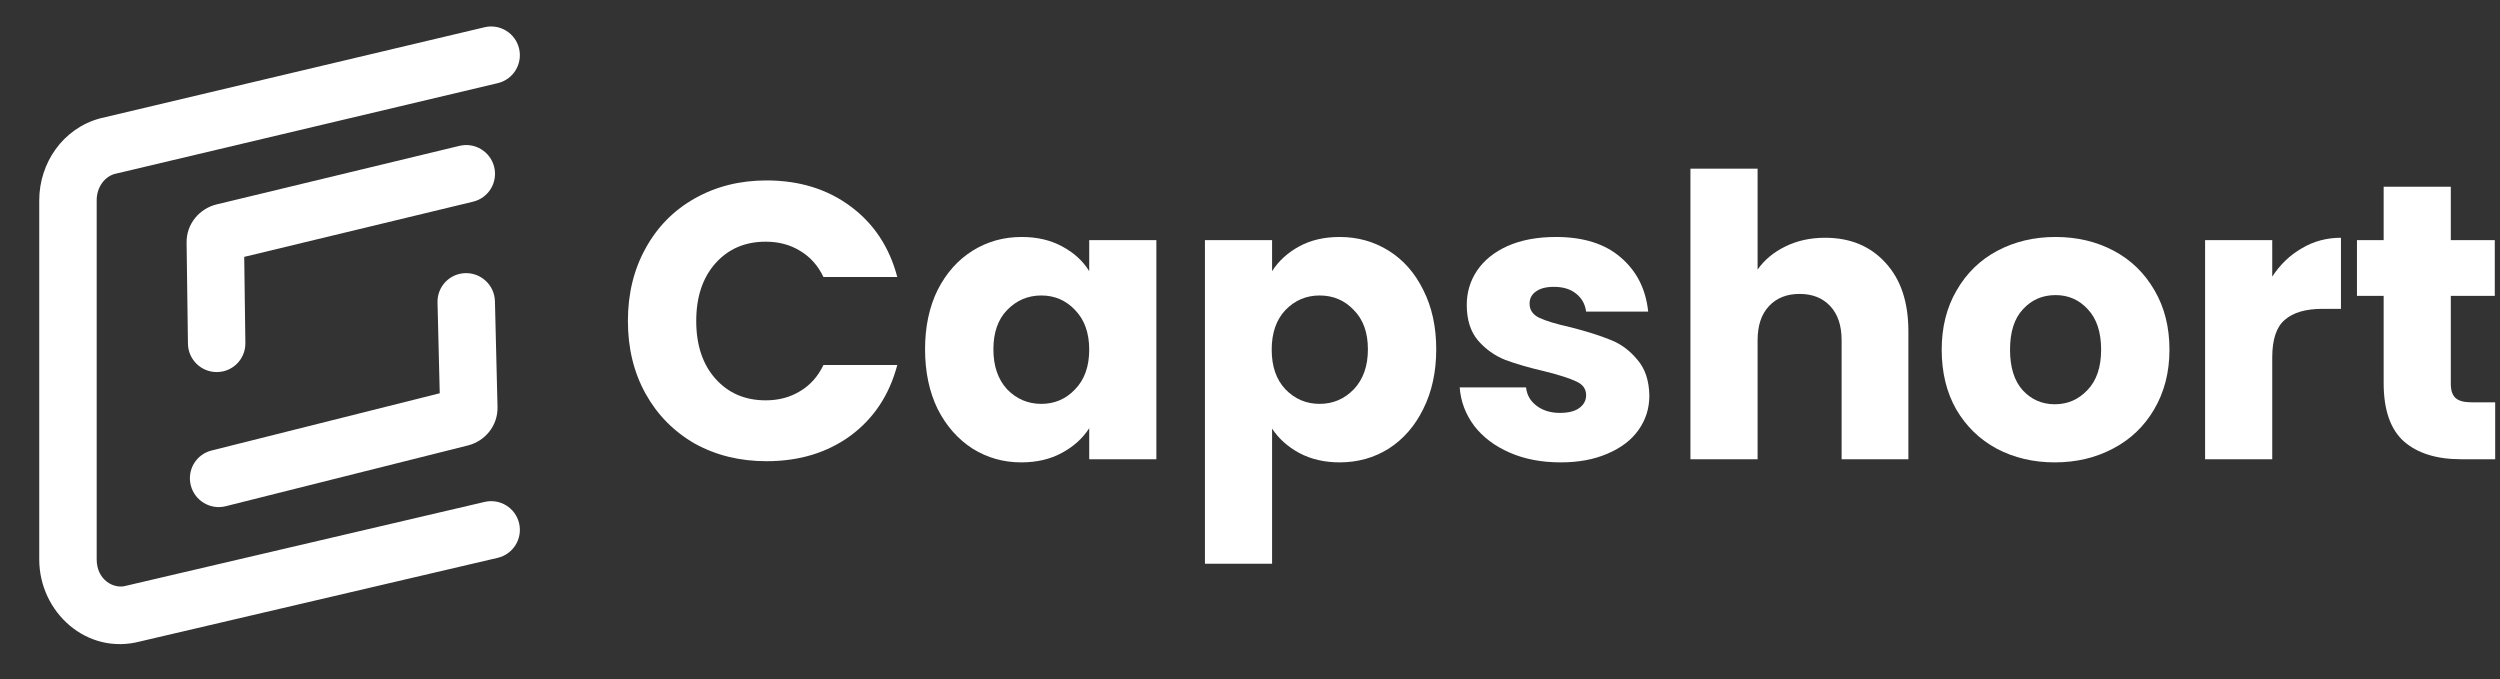
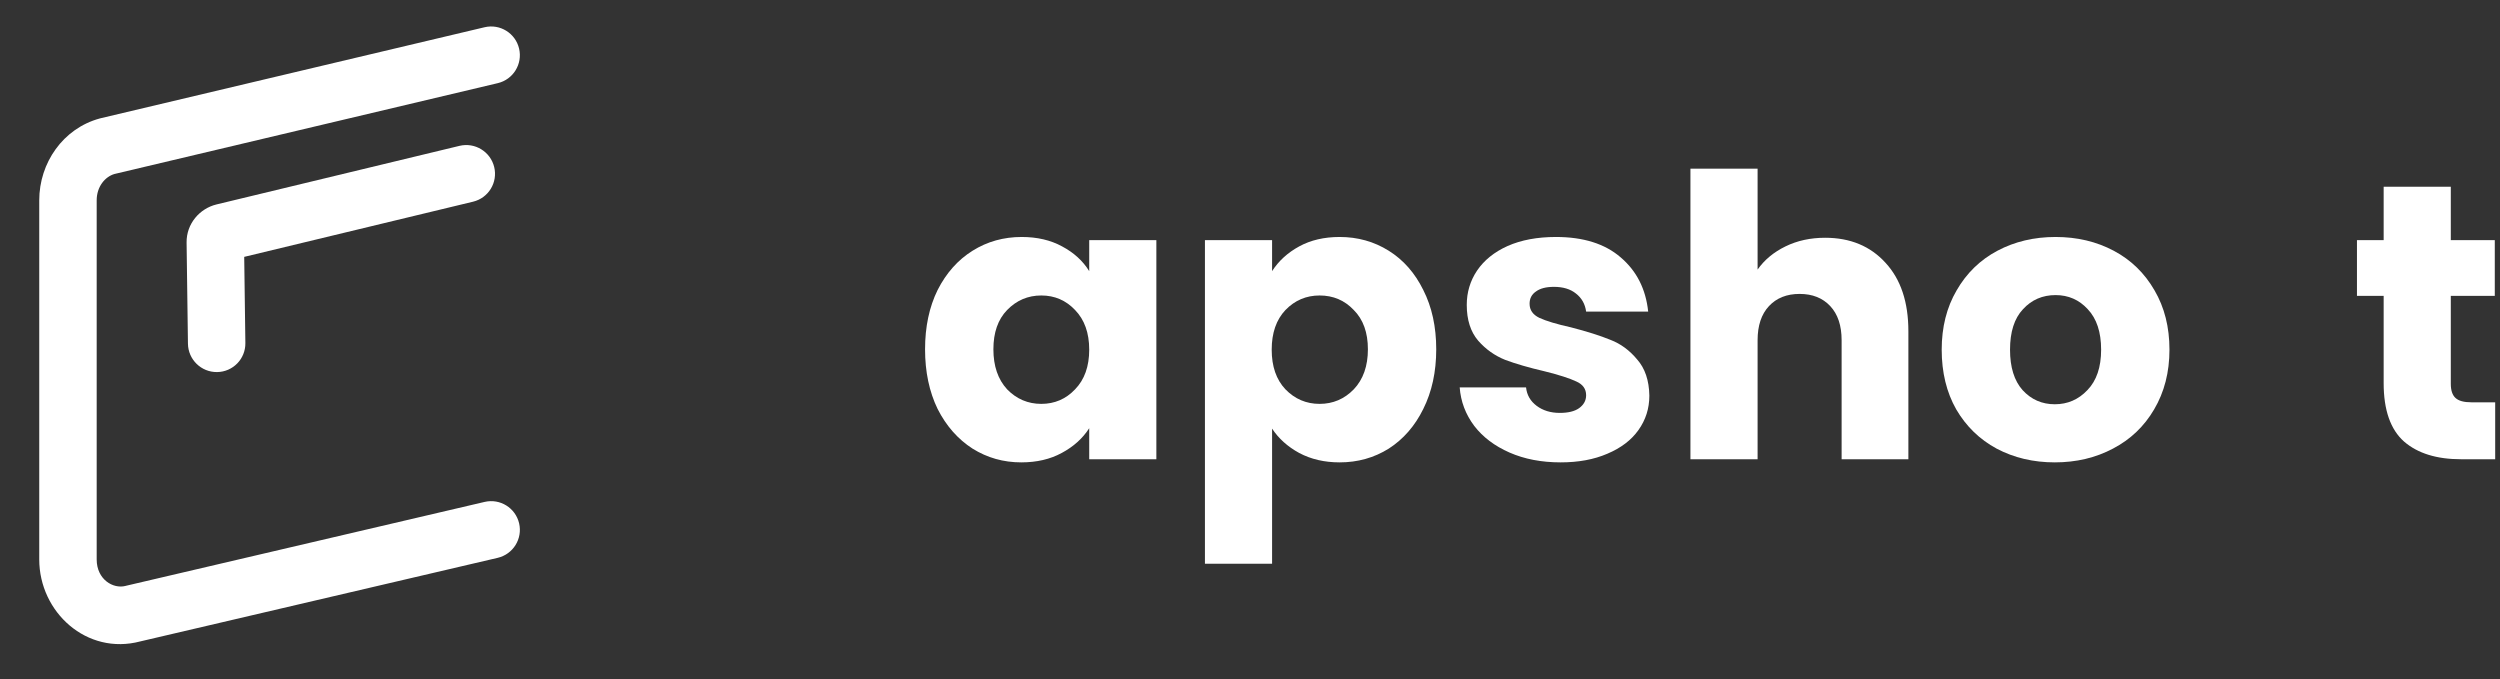
<svg xmlns="http://www.w3.org/2000/svg" width="162px" height="44px" viewBox="0 0 162 44" fill="#ffffff">
  <rect x="0" y="0" width="162" height="44" fill="#333333" stroke="none" />
  <path d="M33.637 3.148C33.874 4.148 33.256 5.151 32.256 5.388L7.416 11.275C6.809 11.451 6.265 12.093 6.265 12.981V36.251C6.265 37.552 7.337 38.184 8.148 37.964L8.18 37.955L31.403 32.524C32.404 32.29 33.404 32.911 33.639 33.912C33.873 34.913 33.251 35.914 32.25 36.148L9.088 41.564C5.621 42.481 2.543 39.668 2.543 36.251V12.981C2.543 10.559 4.081 8.324 6.464 7.677L6.493 7.669L31.398 1.766C32.398 1.529 33.4 2.148 33.637 3.148Z" />
  <path d="M32.024 10.824C32.267 11.823 31.655 12.828 30.656 13.069L15.825 16.645L15.9 22.229C15.914 23.257 15.093 24.099 14.065 24.11C13.037 24.122 12.193 23.298 12.179 22.271L12.091 15.722C12.074 14.492 12.943 13.508 14.036 13.246C14.037 13.246 14.039 13.246 14.04 13.245L29.776 9.451C30.775 9.211 31.781 9.825 32.024 10.824Z" />
-   <path d="M30.166 17.699C31.193 17.678 32.046 18.494 32.072 19.521L32.239 26.371C32.27 27.601 31.412 28.593 30.322 28.865C30.32 28.865 30.319 28.865 30.318 28.866L14.626 32.803C13.63 33.053 12.617 32.448 12.363 31.451C12.109 30.454 12.71 29.444 13.706 29.194L28.495 25.483L28.351 19.597C28.326 18.57 29.138 17.72 30.166 17.699Z" />
-   <path d="M40.688 20.802C40.688 19.037 41.07 17.468 41.833 16.094C42.596 14.703 43.657 13.626 45.014 12.862C46.388 12.082 47.94 11.692 49.67 11.692C51.791 11.692 53.606 12.251 55.116 13.371C56.626 14.491 57.635 16.017 58.144 17.951H53.36C53.004 17.205 52.495 16.637 51.834 16.247C51.189 15.856 50.451 15.661 49.62 15.661C48.279 15.661 47.194 16.128 46.362 17.061C45.531 17.994 45.116 19.241 45.116 20.802C45.116 22.362 45.531 23.609 46.362 24.542C47.194 25.475 48.279 25.942 49.62 25.942C50.451 25.942 51.189 25.747 51.834 25.356C52.495 24.966 53.004 24.398 53.36 23.651H58.144C57.635 25.585 56.626 27.112 55.116 28.232C53.606 29.335 51.791 29.886 49.67 29.886C47.94 29.886 46.388 29.504 45.014 28.741C43.657 27.96 42.596 26.883 41.833 25.509C41.07 24.135 40.688 22.566 40.688 20.802Z" />
  <path d="M59.944 22.634C59.944 21.175 60.215 19.894 60.758 18.791C61.318 17.689 62.073 16.84 63.023 16.247C63.973 15.653 65.033 15.356 66.204 15.356C67.205 15.356 68.078 15.559 68.825 15.967C69.588 16.374 70.173 16.908 70.581 17.57V15.559H74.932V29.759H70.581V27.748C70.156 28.41 69.563 28.944 68.799 29.352C68.053 29.759 67.179 29.962 66.178 29.962C65.025 29.962 63.973 29.665 63.023 29.072C62.073 28.461 61.318 27.604 60.758 26.502C60.215 25.382 59.944 24.093 59.944 22.634ZM70.581 22.659C70.581 21.573 70.275 20.717 69.665 20.089C69.071 19.461 68.341 19.147 67.476 19.147C66.611 19.147 65.873 19.461 65.262 20.089C64.668 20.7 64.372 21.548 64.372 22.634C64.372 23.719 64.668 24.585 65.262 25.229C65.873 25.857 66.611 26.171 67.476 26.171C68.341 26.171 69.071 25.857 69.665 25.229C70.275 24.602 70.581 23.745 70.581 22.659Z" />
  <path d="M82.431 17.57C82.856 16.908 83.441 16.374 84.187 15.967C84.934 15.559 85.807 15.356 86.808 15.356C87.979 15.356 89.039 15.653 89.989 16.247C90.939 16.84 91.686 17.689 92.228 18.791C92.788 19.894 93.068 21.175 93.068 22.634C93.068 24.093 92.788 25.382 92.228 26.502C91.686 27.604 90.939 28.461 89.989 29.072C89.039 29.665 87.979 29.962 86.808 29.962C85.824 29.962 84.951 29.759 84.187 29.352C83.441 28.944 82.856 28.419 82.431 27.774V36.528H78.08V15.559H82.431V17.57ZM88.64 22.634C88.64 21.548 88.335 20.7 87.724 20.089C87.13 19.461 86.393 19.147 85.51 19.147C84.645 19.147 83.907 19.461 83.297 20.089C82.703 20.717 82.406 21.573 82.406 22.659C82.406 23.745 82.703 24.602 83.297 25.229C83.907 25.857 84.645 26.171 85.51 26.171C86.376 26.171 87.114 25.857 87.724 25.229C88.335 24.585 88.64 23.719 88.64 22.634Z" />
  <path d="M101.127 29.962C99.889 29.962 98.786 29.75 97.819 29.326C96.852 28.902 96.089 28.325 95.529 27.596C94.969 26.849 94.655 26.018 94.588 25.102H98.888C98.939 25.594 99.168 25.993 99.575 26.298C99.982 26.603 100.483 26.756 101.076 26.756C101.619 26.756 102.035 26.654 102.323 26.451C102.629 26.23 102.781 25.95 102.781 25.611C102.781 25.204 102.569 24.907 102.145 24.72C101.721 24.517 101.034 24.296 100.084 24.059C99.066 23.821 98.218 23.575 97.539 23.321C96.861 23.049 96.275 22.634 95.784 22.074C95.292 21.497 95.046 20.725 95.046 19.758C95.046 18.944 95.266 18.206 95.707 17.544C96.165 16.866 96.827 16.331 97.692 15.941C98.574 15.551 99.618 15.356 100.822 15.356C102.603 15.356 104.003 15.797 105.021 16.679C106.056 17.561 106.649 18.732 106.802 20.191H102.781C102.714 19.699 102.493 19.309 102.12 19.02C101.763 18.732 101.288 18.588 100.695 18.588C100.186 18.588 99.796 18.689 99.524 18.893C99.253 19.08 99.117 19.343 99.117 19.682C99.117 20.089 99.329 20.394 99.753 20.598C100.194 20.802 100.873 21.005 101.789 21.209C102.841 21.48 103.697 21.752 104.359 22.023C105.021 22.277 105.597 22.701 106.089 23.295C106.598 23.872 106.861 24.652 106.878 25.636C106.878 26.468 106.641 27.214 106.166 27.876C105.708 28.52 105.038 29.029 104.155 29.402C103.29 29.776 102.281 29.962 101.127 29.962Z" />
  <path d="M118.269 15.407C119.897 15.407 121.204 15.95 122.187 17.035C123.171 18.104 123.663 19.58 123.663 21.463V29.759H119.337V22.048C119.337 21.098 119.091 20.36 118.599 19.834C118.107 19.309 117.446 19.046 116.615 19.046C115.783 19.046 115.122 19.309 114.63 19.834C114.138 20.36 113.892 21.098 113.892 22.048V29.759H109.54V10.928H113.892V17.468C114.333 16.84 114.935 16.34 115.699 15.967C116.462 15.593 117.319 15.407 118.269 15.407Z" />
  <path d="M133.151 29.962C131.76 29.962 130.504 29.665 129.384 29.072C128.282 28.478 127.408 27.63 126.763 26.527C126.136 25.424 125.822 24.135 125.822 22.659C125.822 21.2 126.144 19.919 126.789 18.817C127.434 17.697 128.316 16.84 129.435 16.247C130.555 15.653 131.81 15.356 133.201 15.356C134.593 15.356 135.848 15.653 136.968 16.247C138.087 16.84 138.969 17.697 139.614 18.817C140.259 19.919 140.581 21.2 140.581 22.659C140.581 24.118 140.25 25.407 139.589 26.527C138.944 27.63 138.053 28.478 136.917 29.072C135.797 29.665 134.542 29.962 133.151 29.962ZM133.151 26.196C133.982 26.196 134.686 25.891 135.263 25.28C135.856 24.669 136.153 23.796 136.153 22.659C136.153 21.523 135.865 20.649 135.288 20.038C134.728 19.427 134.033 19.122 133.201 19.122C132.353 19.122 131.649 19.427 131.089 20.038C130.53 20.632 130.25 21.506 130.25 22.659C130.25 23.796 130.521 24.669 131.064 25.28C131.624 25.891 132.319 26.196 133.151 26.196Z" />
-   <path d="M147.241 17.926C147.75 17.146 148.386 16.535 149.149 16.094C149.913 15.636 150.761 15.407 151.694 15.407V20.013H150.498C149.412 20.013 148.598 20.25 148.055 20.725C147.512 21.183 147.241 21.997 147.241 23.168V29.759H142.89V15.559H147.241V17.926Z" />
  <path d="M161.688 26.069V29.759H159.474C157.896 29.759 156.666 29.377 155.784 28.614C154.902 27.833 154.461 26.569 154.461 24.822V19.173H152.731V15.559H154.461V12.099H158.812V15.559H161.662V19.173H158.812V24.873C158.812 25.297 158.914 25.602 159.118 25.789C159.321 25.976 159.661 26.069 160.136 26.069H161.688Z" />
</svg>